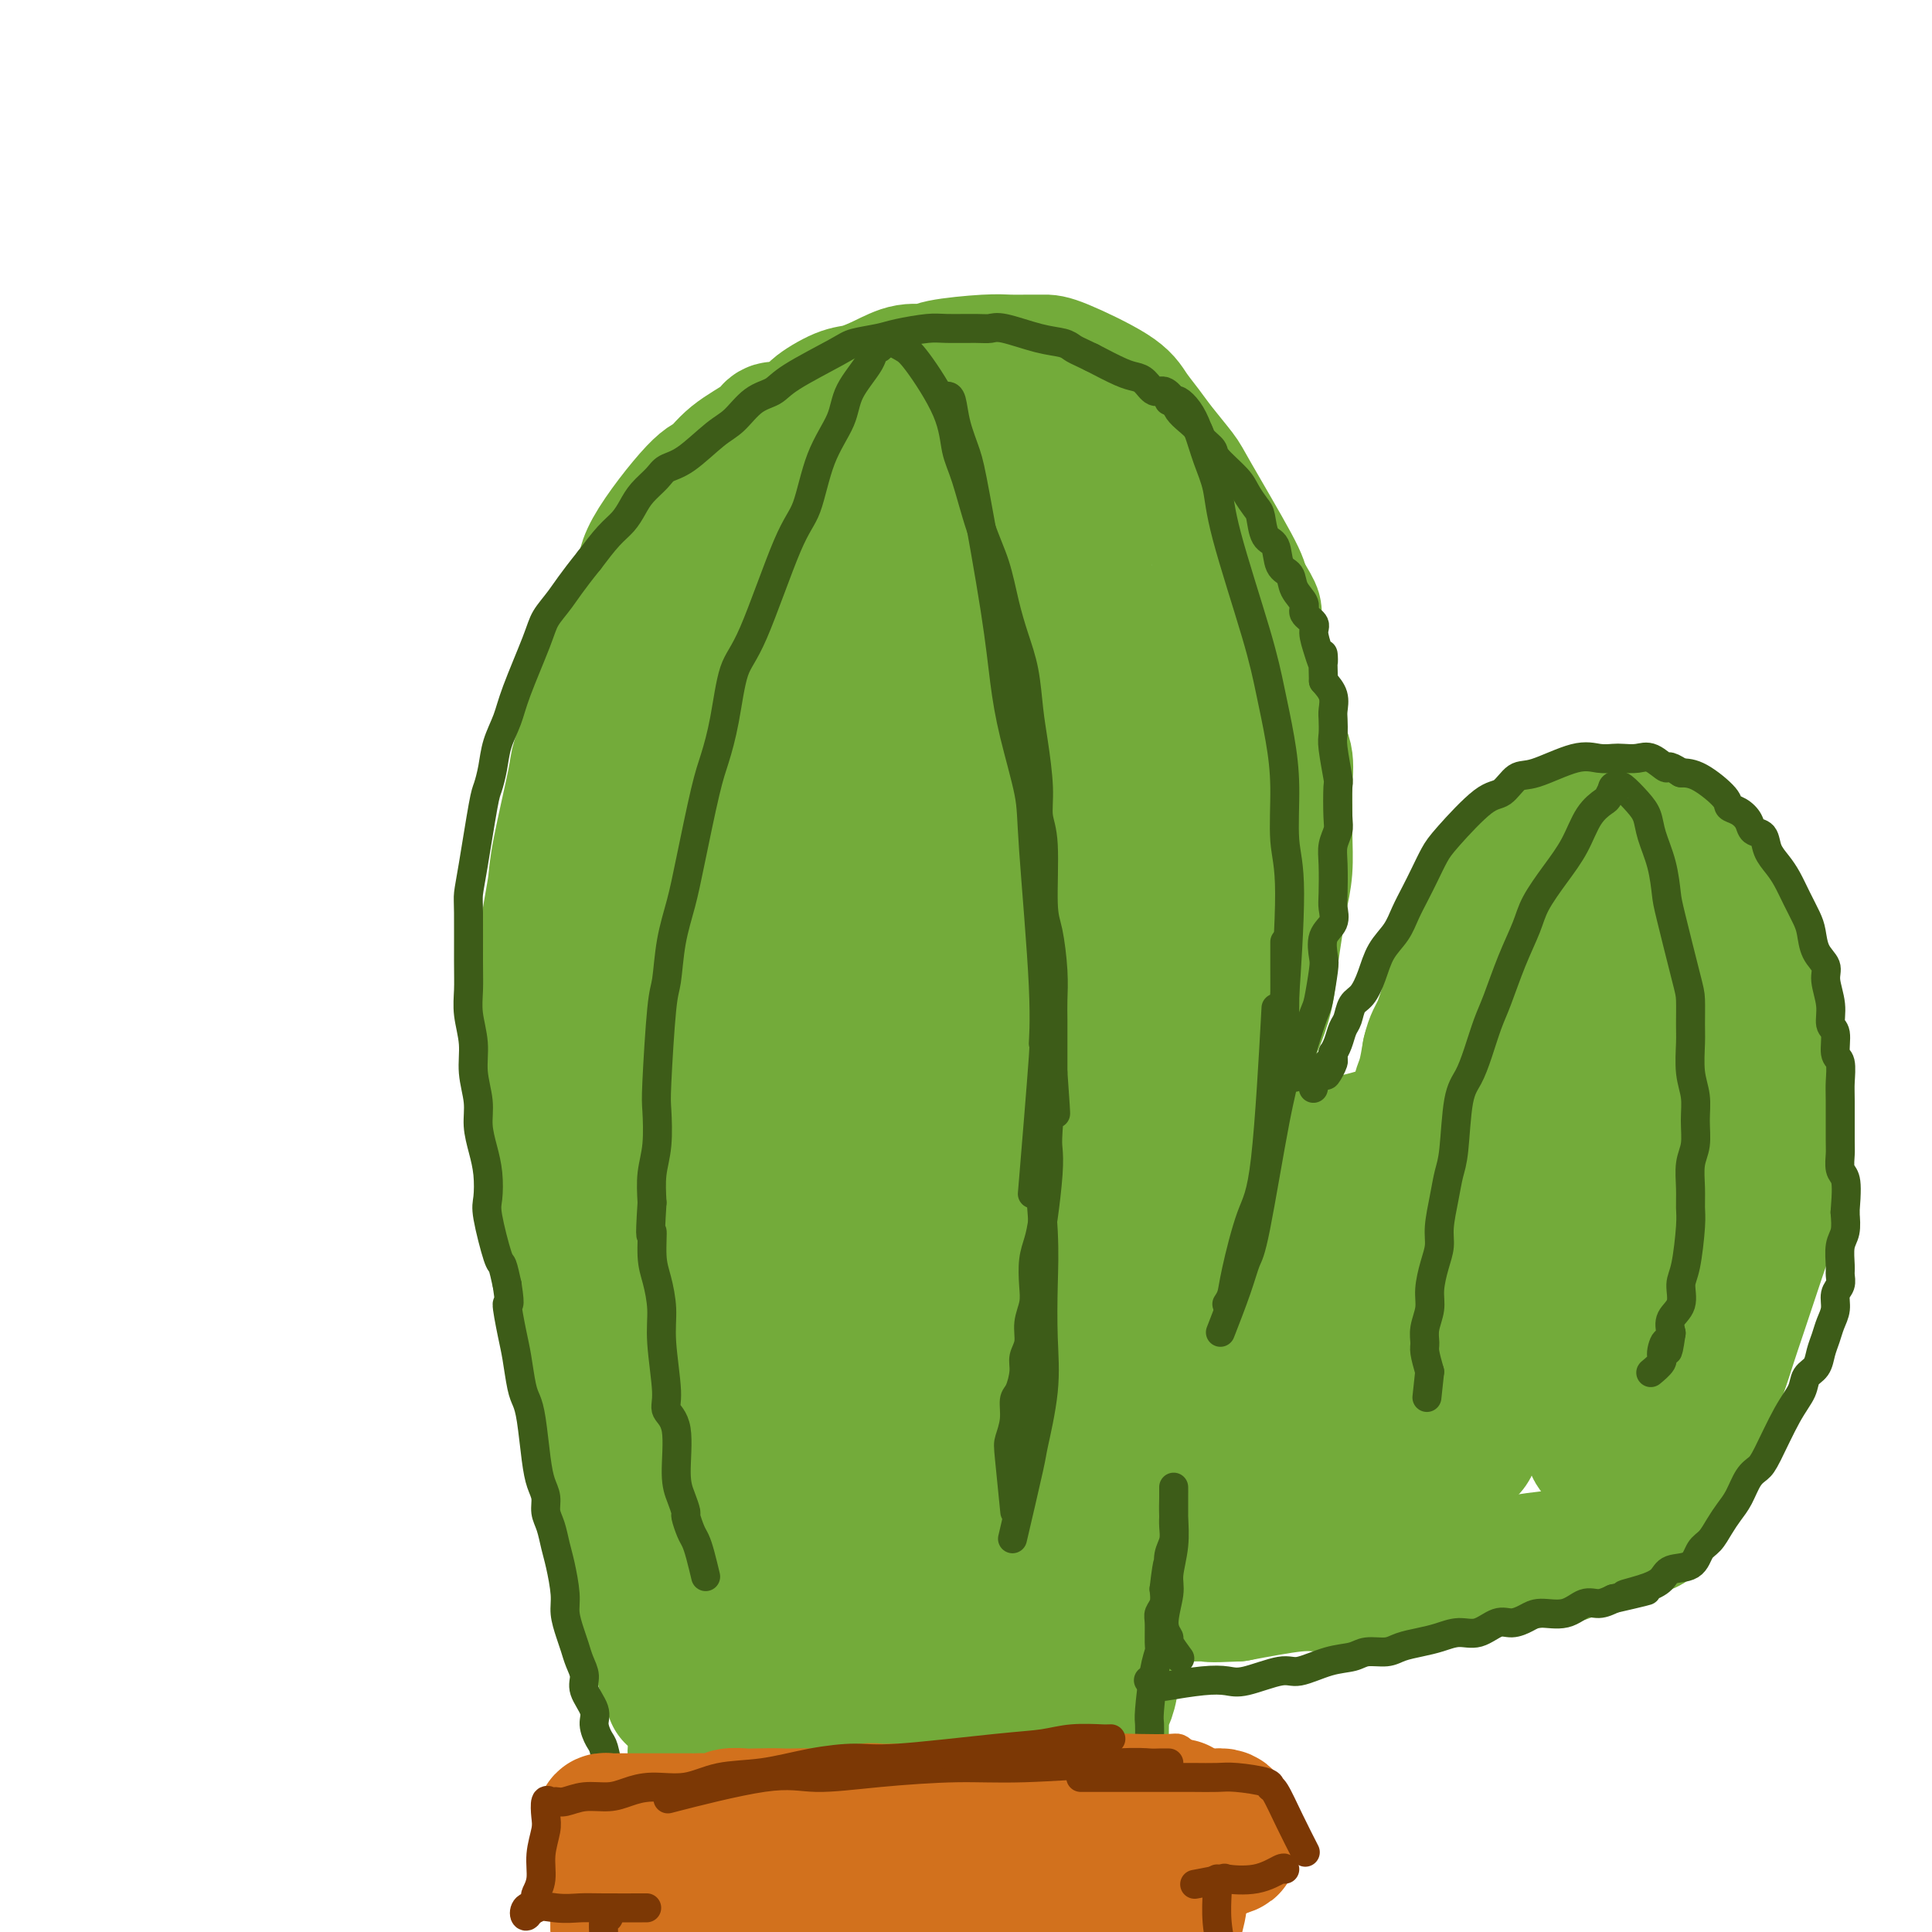
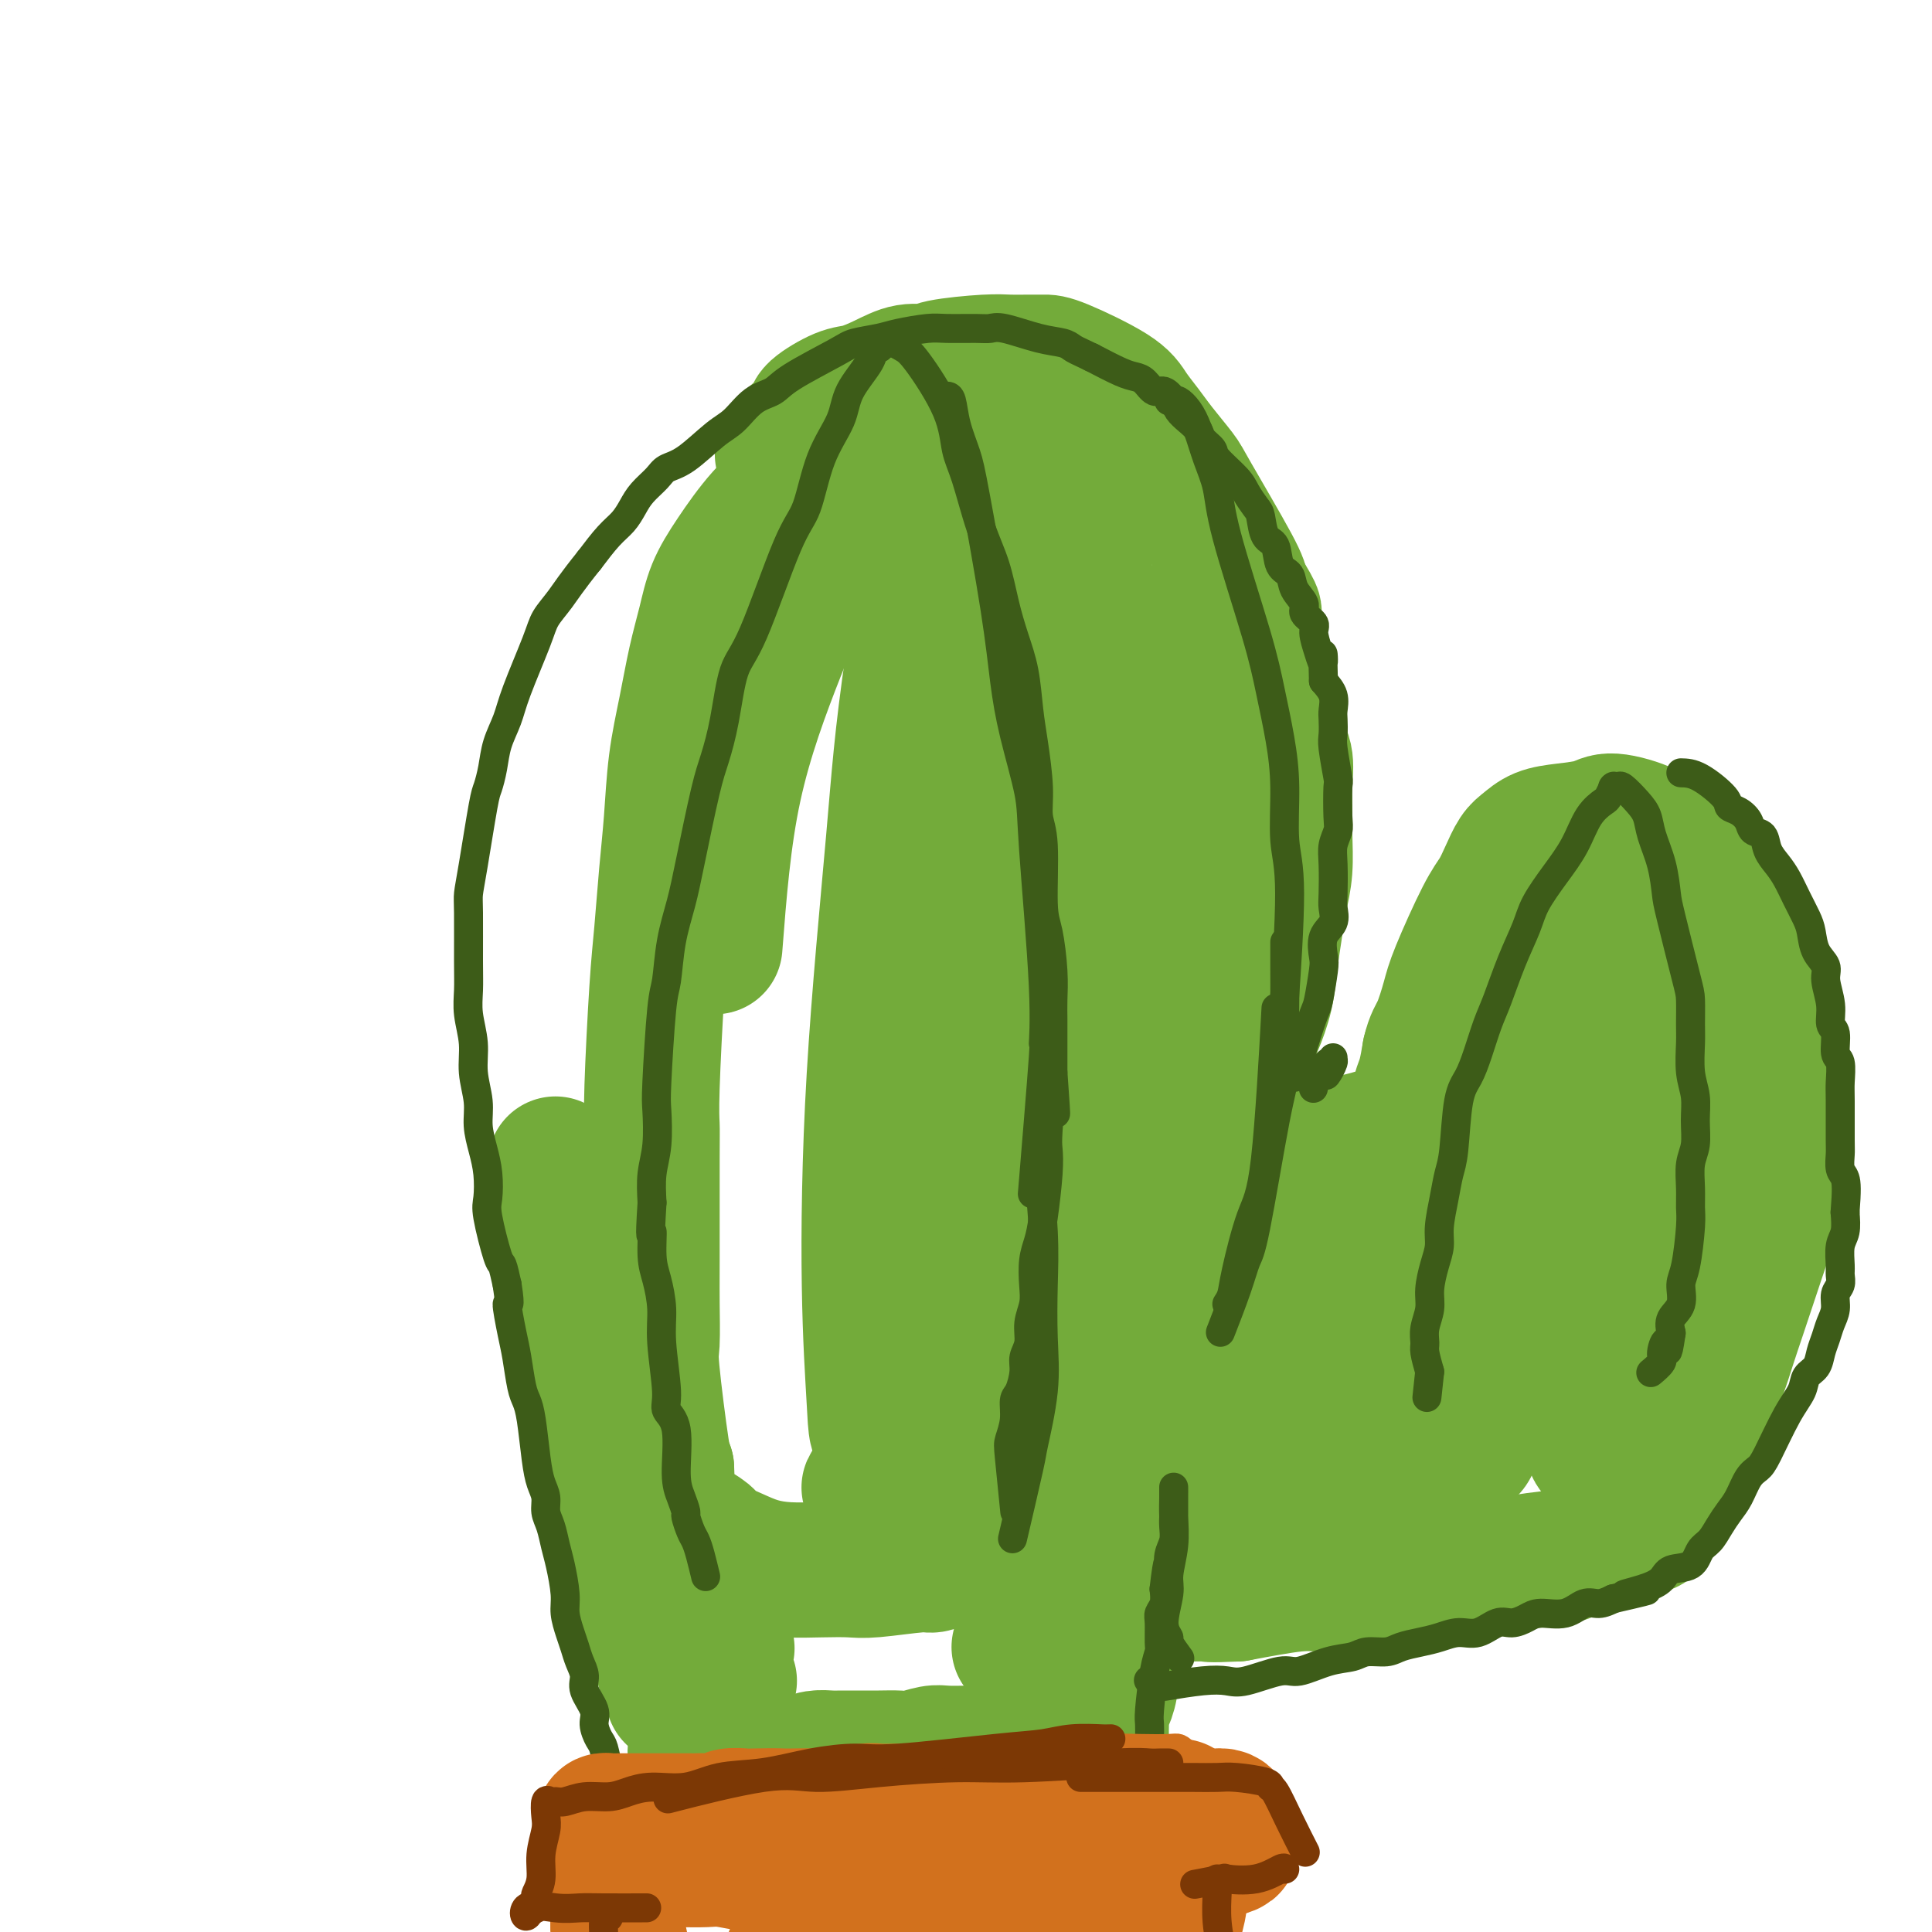
<svg xmlns="http://www.w3.org/2000/svg" viewBox="0 0 400 400" version="1.1">
  <g fill="none" stroke="rgb(115,171,58)" stroke-width="28" stroke-linecap="round" stroke-linejoin="round">
-     <path d="M166,89c-0.355,0.003 -0.710,0.005 -1,0c-0.290,-0.005 -0.513,-0.018 -1,0c-0.487,0.018 -1.236,0.069 -2,0c-0.764,-0.069 -1.542,-0.256 -2,0c-0.458,0.256 -0.596,0.956 -2,2c-1.404,1.044 -4.072,2.434 -6,4c-1.928,1.566 -3.114,3.310 -4,4c-0.886,0.690 -1.473,0.328 -4,3c-2.527,2.672 -6.995,8.379 -9,12c-2.005,3.621 -1.547,5.156 -2,7c-0.453,1.844 -1.817,3.997 -3,6c-1.183,2.003 -2.185,3.856 -3,6c-0.815,2.144 -1.444,4.579 -2,7c-0.556,2.421 -1.038,4.827 -2,8c-0.962,3.173 -2.404,7.111 -3,9c-0.596,1.889 -0.346,1.728 -1,5c-0.654,3.272 -2.214,9.976 -3,14c-0.786,4.024 -0.799,5.368 -1,7c-0.201,1.632 -0.589,3.551 -1,6c-0.411,2.449 -0.844,5.427 -1,8c-0.156,2.573 -0.036,4.739 0,7c0.036,2.261 -0.011,4.616 0,7c0.011,2.384 0.080,4.796 0,7c-0.080,2.204 -0.309,4.201 0,8c0.309,3.799 1.154,9.399 2,15" />
    <path d="M115,241c0.492,8.698 0.721,8.443 1,10c0.279,1.557 0.609,4.928 1,7c0.391,2.072 0.844,2.846 1,4c0.156,1.154 0.016,2.687 1,7c0.984,4.313 3.093,11.404 4,15c0.907,3.596 0.613,3.696 1,5c0.387,1.304 1.454,3.813 2,7c0.546,3.187 0.570,7.053 1,10c0.430,2.947 1.265,4.974 2,7c0.735,2.026 1.371,4.051 2,7c0.629,2.949 1.251,6.823 2,10c0.749,3.177 1.623,5.656 2,7c0.377,1.344 0.255,1.554 1,4c0.745,2.446 2.356,7.127 3,9c0.644,1.873 0.322,0.936 0,0" />
    <path d="M163,94c-0.546,0.093 -1.091,0.187 -1,0c0.091,-0.187 0.819,-0.653 1,-1c0.181,-0.347 -0.184,-0.573 0,-1c0.184,-0.427 0.918,-1.055 2,-2c1.082,-0.945 2.511,-2.206 3,-3c0.489,-0.794 0.037,-1.121 1,-2c0.963,-0.879 3.340,-2.312 5,-3c1.660,-0.688 2.602,-0.632 4,-1c1.398,-0.368 3.252,-1.160 5,-2c1.748,-0.840 3.391,-1.728 5,-2c1.609,-0.272 3.186,0.071 4,0c0.814,-0.071 0.865,-0.555 3,-1c2.135,-0.445 6.354,-0.852 9,-1c2.646,-0.148 3.720,-0.038 5,0c1.280,0.038 2.765,0.004 4,0c1.235,-0.004 2.221,0.021 3,0c0.779,-0.021 1.351,-0.090 4,1c2.649,1.090 7.375,3.339 10,5c2.625,1.661 3.148,2.734 4,4c0.852,1.266 2.032,2.723 3,4c0.968,1.277 1.723,2.372 3,4c1.277,1.628 3.074,3.787 4,5c0.926,1.213 0.980,1.480 3,5c2.020,3.520 6.006,10.291 8,14c1.994,3.709 1.997,4.354 2,5" />
    <path d="M257,122c3.977,6.543 2.418,4.402 2,5c-0.418,0.598 0.305,3.937 1,6c0.695,2.063 1.363,2.851 2,6c0.637,3.149 1.242,8.661 2,12c0.758,3.339 1.668,4.506 2,6c0.332,1.494 0.086,3.315 0,5c-0.086,1.685 -0.012,3.235 0,5c0.012,1.765 -0.039,3.744 0,6c0.039,2.256 0.166,4.790 0,7c-0.166,2.210 -0.625,4.097 -1,6c-0.375,1.903 -0.665,3.821 -1,6c-0.335,2.179 -0.716,4.619 -1,7c-0.284,2.381 -0.472,4.704 -1,7c-0.528,2.296 -1.397,4.566 -2,6c-0.603,1.434 -0.939,2.032 -2,6c-1.061,3.968 -2.845,11.307 -4,15c-1.155,3.693 -1.679,3.741 -2,5c-0.321,1.259 -0.438,3.728 -1,6c-0.562,2.272 -1.568,4.347 -2,6c-0.432,1.653 -0.290,2.886 -1,6c-0.710,3.114 -2.270,8.111 -3,11c-0.730,2.889 -0.629,3.671 -1,5c-0.371,1.329 -1.216,3.204 -2,5c-0.784,1.796 -1.509,3.512 -2,5c-0.491,1.488 -0.748,2.747 -1,4c-0.252,1.253 -0.501,2.501 -1,4c-0.499,1.499 -1.250,3.250 -2,5" />
    <path d="M236,295c-4.377,14.490 -2.320,6.215 -2,4c0.320,-2.215 -1.098,1.629 -2,5c-0.902,3.371 -1.288,6.269 -2,8c-0.712,1.731 -1.749,2.297 -2,3c-0.251,0.703 0.284,1.544 0,3c-0.284,1.456 -1.385,3.527 -2,5c-0.615,1.473 -0.742,2.348 -1,3c-0.258,0.652 -0.646,1.082 -1,2c-0.354,0.918 -0.673,2.326 -1,3c-0.327,0.674 -0.661,0.615 -1,1c-0.339,0.385 -0.683,1.212 -1,2c-0.317,0.788 -0.607,1.535 -1,2c-0.393,0.465 -0.889,0.646 -1,1c-0.111,0.354 0.163,0.880 0,1c-0.163,0.120 -0.765,-0.165 -1,0c-0.235,0.165 -0.104,0.780 0,1c0.104,0.220 0.182,0.044 0,0c-0.182,-0.044 -0.626,0.045 -1,0c-0.374,-0.045 -0.680,-0.222 -1,0c-0.320,0.222 -0.653,0.843 -1,1c-0.347,0.157 -0.709,-0.150 -1,0c-0.291,0.150 -0.512,0.757 -1,1c-0.488,0.243 -1.244,0.121 -2,0" />
-     <path d="M211,341c-2.020,1.770 -1.069,1.196 -1,1c0.069,-0.196 -0.744,-0.015 -2,0c-1.256,0.015 -2.955,-0.135 -4,0c-1.045,0.135 -1.435,0.557 -2,1c-0.565,0.443 -1.304,0.907 -2,1c-0.696,0.093 -1.349,-0.186 -2,0c-0.651,0.186 -1.301,0.837 -2,1c-0.699,0.163 -1.449,-0.163 -2,0c-0.551,0.163 -0.903,0.814 -2,1c-1.097,0.186 -2.938,-0.095 -4,0c-1.062,0.095 -1.344,0.565 -2,1c-0.656,0.435 -1.684,0.834 -3,1c-1.316,0.166 -2.919,0.097 -4,0c-1.081,-0.097 -1.641,-0.222 -2,0c-0.359,0.222 -0.519,0.792 -1,1c-0.481,0.208 -1.284,0.056 -2,0c-0.716,-0.056 -1.347,-0.015 -2,0c-0.653,0.015 -1.330,0.004 -2,0c-0.670,-0.004 -1.333,-0.001 -2,0c-0.667,0.001 -1.337,0.001 -2,0c-0.663,-0.001 -1.319,-0.004 -2,0c-0.681,0.004 -1.386,0.015 -2,0c-0.614,-0.015 -1.138,-0.057 -2,0c-0.862,0.057 -2.062,0.211 -3,0c-0.938,-0.211 -1.612,-0.789 -2,-1c-0.388,-0.211 -0.489,-0.057 -1,0c-0.511,0.057 -1.432,0.016 -2,0c-0.568,-0.016 -0.784,-0.008 -1,0" />
    <path d="M151,348c-4.111,-1.489 -1.889,-4.711 -1,-6c0.889,-1.289 0.444,-0.644 0,0" />
    <path d="M196,93c-0.228,0.130 -0.455,0.260 -1,0c-0.545,-0.260 -1.406,-0.910 -3,-1c-1.594,-0.090 -3.919,0.381 -6,1c-2.081,0.619 -3.918,1.388 -6,2c-2.082,0.612 -4.410,1.067 -7,2c-2.590,0.933 -5.442,2.344 -8,4c-2.558,1.656 -4.821,3.559 -7,6c-2.179,2.441 -4.274,5.422 -6,8c-1.726,2.578 -3.082,4.753 -4,7c-0.918,2.247 -1.398,4.565 -2,7c-0.602,2.435 -1.327,4.988 -2,8c-0.673,3.012 -1.294,6.484 -2,10c-0.706,3.516 -1.498,7.077 -2,11c-0.502,3.923 -0.713,8.208 -1,12c-0.287,3.792 -0.651,7.092 -1,11c-0.349,3.908 -0.682,8.423 -1,12c-0.318,3.577 -0.621,6.214 -1,12c-0.379,5.786 -0.834,14.721 -1,20c-0.166,5.279 -0.044,6.903 0,8c0.044,1.097 0.010,1.667 0,7c-0.010,5.333 0.004,15.429 0,21c-0.004,5.571 -0.026,6.617 0,9c0.026,2.383 0.100,6.103 0,8c-0.100,1.897 -0.373,1.972 0,6c0.373,4.028 1.392,12.008 2,16c0.608,3.992 0.804,3.996 1,4" />
    <path d="M138,304c0.494,12.765 0.228,5.178 0,3c-0.228,-2.178 -0.419,1.055 0,3c0.419,1.945 1.448,2.604 2,3c0.552,0.396 0.629,0.529 1,1c0.371,0.471 1.038,1.282 2,2c0.962,0.718 2.218,1.345 3,2c0.782,0.655 1.088,1.338 2,2c0.912,0.662 2.428,1.301 4,2c1.572,0.699 3.198,1.456 5,2c1.802,0.544 3.779,0.874 6,1c2.221,0.126 4.688,0.049 7,0c2.312,-0.049 4.471,-0.068 6,0c1.529,0.068 2.429,0.225 5,0c2.571,-0.225 6.812,-0.833 9,-1c2.188,-0.167 2.324,0.106 3,0c0.676,-0.106 1.892,-0.590 3,-1c1.108,-0.410 2.108,-0.745 3,-1c0.892,-0.255 1.676,-0.429 3,-1c1.324,-0.571 3.187,-1.537 4,-2c0.813,-0.463 0.575,-0.422 1,-1c0.425,-0.578 1.512,-1.774 2,-3c0.488,-1.226 0.377,-2.480 1,-5c0.623,-2.520 1.982,-6.304 3,-9c1.018,-2.696 1.697,-4.303 3,-9c1.303,-4.697 3.229,-12.485 5,-18c1.771,-5.515 3.385,-8.758 5,-12" />
    <path d="M226,262c3.443,-10.643 3.552,-10.752 4,-13c0.448,-2.248 1.237,-6.635 2,-10c0.763,-3.365 1.499,-5.709 2,-8c0.501,-2.291 0.765,-4.531 1,-7c0.235,-2.469 0.441,-5.169 1,-8c0.559,-2.831 1.471,-5.794 2,-9c0.529,-3.206 0.674,-6.655 1,-10c0.326,-3.345 0.831,-6.584 1,-10c0.169,-3.416 0.001,-7.008 0,-10c-0.001,-2.992 0.167,-5.384 0,-8c-0.167,-2.616 -0.667,-5.457 -1,-8c-0.333,-2.543 -0.498,-4.790 -1,-7c-0.502,-2.210 -1.341,-4.384 -2,-7c-0.659,-2.616 -1.137,-5.672 -2,-8c-0.863,-2.328 -2.109,-3.926 -4,-7c-1.891,-3.074 -4.426,-7.625 -6,-10c-1.574,-2.375 -2.187,-2.575 -3,-4c-0.813,-1.425 -1.826,-4.075 -3,-6c-1.174,-1.925 -2.508,-3.126 -4,-5c-1.492,-1.874 -3.142,-4.420 -5,-6c-1.858,-1.580 -3.922,-2.193 -5,-3c-1.078,-0.807 -1.169,-1.809 -4,-2c-2.831,-0.191 -8.403,0.430 -12,1c-3.597,0.570 -5.218,1.089 -8,4c-2.782,2.911 -6.725,8.213 -10,14c-3.275,5.787 -5.882,12.058 -9,20c-3.118,7.942 -6.748,17.555 -9,28c-2.252,10.445 -3.126,21.723 -4,33" />
-     <path d="M148,196c-0.679,10.812 -0.375,21.341 0,30c0.375,8.659 0.821,15.448 2,24c1.179,8.552 3.091,18.868 4,26c0.909,7.132 0.813,11.082 2,17c1.187,5.918 3.655,13.806 5,17c1.345,3.194 1.568,1.693 2,0c0.432,-1.693 1.073,-3.580 2,-8c0.927,-4.420 2.140,-11.373 3,-22c0.860,-10.627 1.368,-24.929 2,-38c0.632,-13.071 1.388,-24.913 2,-38c0.612,-13.087 1.081,-27.419 2,-39c0.919,-11.581 2.287,-20.411 3,-26c0.713,-5.589 0.770,-7.937 1,-10c0.230,-2.063 0.634,-3.840 0,0c-0.634,3.840 -2.304,13.297 -4,25c-1.696,11.703 -3.417,25.652 -5,43c-1.583,17.348 -3.029,38.095 -3,58c0.029,19.905 1.534,38.968 2,50c0.466,11.032 -0.105,14.032 0,16c0.105,1.968 0.887,2.905 2,2c1.113,-0.905 2.559,-3.651 4,-9c1.441,-5.349 2.878,-13.300 4,-22c1.122,-8.700 1.927,-18.148 3,-30c1.073,-11.852 2.412,-26.107 4,-41c1.588,-14.893 3.426,-30.425 5,-44c1.574,-13.575 2.885,-25.193 4,-34c1.115,-8.807 2.033,-14.802 2,-18c-0.033,-3.198 -1.016,-3.599 -2,-4" />
    <path d="M194,121c1.526,-24.441 -2.660,-0.044 -5,16c-2.340,16.044 -2.836,23.737 -4,37c-1.164,13.263 -2.998,32.098 -4,49c-1.002,16.902 -1.174,31.872 -1,43c0.174,11.128 0.692,18.413 1,24c0.308,5.587 0.404,9.474 2,3c1.596,-6.474 4.690,-23.310 6,-37c1.310,-13.690 0.834,-24.233 1,-38c0.166,-13.767 0.974,-30.756 2,-45c1.026,-14.244 2.270,-25.743 4,-37c1.730,-11.257 3.947,-22.272 5,-22c1.053,0.272 0.941,11.831 1,21c0.059,9.169 0.290,15.948 0,38c-0.290,22.052 -1.101,59.379 -2,79c-0.899,19.621 -1.888,21.538 -3,25c-1.112,3.462 -2.348,8.469 -3,11c-0.652,2.531 -0.720,2.587 -1,1c-0.280,-1.587 -0.773,-4.818 -1,-12c-0.227,-7.182 -0.188,-18.315 0,-31c0.188,-12.685 0.524,-26.923 2,-41c1.476,-14.077 4.092,-27.993 6,-39c1.908,-11.007 3.108,-19.104 4,-23c0.892,-3.896 1.476,-3.591 2,1c0.524,4.591 0.987,13.467 0,31c-0.987,17.533 -3.425,43.724 -5,59c-1.575,15.276 -2.288,19.638 -3,24" />
    <path d="M198,258c-1.725,14.211 -2.036,8.238 -2,6c0.036,-2.238 0.420,-0.742 1,-1c0.580,-0.258 1.355,-2.271 3,-15c1.645,-12.729 4.160,-36.175 5,-49c0.840,-12.825 0.005,-15.029 -1,-16c-1.005,-0.971 -2.179,-0.710 -4,4c-1.821,4.710 -4.290,13.868 -6,23c-1.710,9.132 -2.661,18.237 -4,26c-1.339,7.763 -3.066,14.182 -4,19c-0.934,4.818 -1.073,8.033 0,8c1.073,-0.033 3.360,-3.314 6,-9c2.640,-5.686 5.632,-13.778 8,-21c2.368,-7.222 4.111,-13.572 6,-20c1.889,-6.428 3.924,-12.932 5,-18c1.076,-5.068 1.193,-8.701 1,-11c-0.193,-2.299 -0.696,-3.266 -2,-3c-1.304,0.266 -3.410,1.764 -6,6c-2.590,4.236 -5.666,11.211 -8,18c-2.334,6.789 -3.927,13.391 -6,19c-2.073,5.609 -4.625,10.225 -6,14c-1.375,3.775 -1.574,6.708 -2,8c-0.426,1.292 -1.079,0.943 -1,0c0.079,-0.943 0.892,-2.480 3,-6c2.108,-3.520 5.512,-9.023 8,-14c2.488,-4.977 4.059,-9.427 6,-14c1.941,-4.573 4.253,-9.270 6,-13c1.747,-3.730 2.928,-6.494 4,-9c1.072,-2.506 2.036,-4.753 3,-7" />
    <path d="M211,183c4.714,-10.131 2.000,-3.958 1,-3c-1.000,0.958 -0.286,-3.298 0,-5c0.286,-1.702 0.143,-0.851 0,0" />
    <path d="M180,107c-0.049,0.064 -0.098,0.128 0,-1c0.098,-1.128 0.344,-3.447 2,-5c1.656,-1.553 4.722,-2.340 7,-3c2.278,-0.660 3.766,-1.193 9,-1c5.234,0.193 14.212,1.113 19,3c4.788,1.887 5.385,4.741 7,8c1.615,3.259 4.246,6.923 6,11c1.754,4.077 2.630,8.565 4,14c1.370,5.435 3.233,11.815 4,18c0.767,6.185 0.438,12.174 0,18c-0.438,5.826 -0.985,11.490 -2,17c-1.015,5.510 -2.496,10.868 -4,15c-1.504,4.132 -3.029,7.038 -4,9c-0.971,1.962 -1.386,2.979 -2,3c-0.614,0.021 -1.426,-0.953 -2,-4c-0.574,-3.047 -0.911,-8.166 -1,-14c-0.089,-5.834 0.071,-12.382 0,-18c-0.071,-5.618 -0.374,-10.307 0,-19c0.374,-8.693 1.425,-21.392 2,-29c0.575,-7.608 0.673,-10.125 0,-2c-0.673,8.125 -2.116,26.891 -3,40c-0.884,13.109 -1.209,20.560 -2,30c-0.791,9.440 -2.047,20.871 -4,31c-1.953,10.129 -4.603,18.958 -7,26c-2.397,7.042 -4.542,12.298 -6,14c-1.458,1.702 -2.229,-0.149 -3,-2" />
    <path d="M200,266c-0.216,-3.236 0.744,-10.325 2,-18c1.256,-7.675 2.809,-15.935 4,-24c1.191,-8.065 2.021,-15.935 4,-27c1.979,-11.065 5.109,-25.325 6,-30c0.891,-4.675 -0.456,0.234 -2,8c-1.544,7.766 -3.285,18.390 -5,28c-1.715,9.610 -3.405,18.207 -5,27c-1.595,8.793 -3.094,17.782 -5,26c-1.906,8.218 -4.219,15.666 -6,20c-1.781,4.334 -3.031,5.555 -4,7c-0.969,1.445 -1.659,3.115 -1,1c0.659,-2.115 2.665,-8.013 5,-14c2.335,-5.987 4.999,-12.062 7,-19c2.001,-6.938 3.338,-14.739 5,-21c1.662,-6.261 3.649,-10.982 5,-14c1.351,-3.018 2.065,-4.334 2,-4c-0.065,0.334 -0.909,2.317 -2,7c-1.091,4.683 -2.428,12.065 -4,19c-1.572,6.935 -3.378,13.423 -5,20c-1.622,6.577 -3.060,13.242 -5,18c-1.940,4.758 -4.383,7.610 -6,10c-1.617,2.390 -2.408,4.318 -3,5c-0.592,0.682 -0.985,0.116 -1,0c-0.015,-0.116 0.346,0.216 2,-5c1.654,-5.216 4.599,-15.981 6,-21c1.401,-5.019 1.257,-4.291 1,-3c-0.257,1.291 -0.629,3.146 -1,5" />
    <path d="M194,267c-0.739,3.320 -2.086,9.119 -4,15c-1.914,5.881 -4.397,11.844 -6,16c-1.603,4.156 -2.328,6.503 -3,8c-0.672,1.497 -1.291,2.142 -1,2c0.291,-0.142 1.494,-1.070 3,-3c1.506,-1.930 3.316,-4.860 5,-7c1.684,-2.140 3.243,-3.488 4,-4c0.757,-0.512 0.713,-0.189 1,0c0.287,0.189 0.907,0.242 1,1c0.093,0.758 -0.340,2.221 0,3c0.340,0.779 1.453,0.875 1,2c-0.453,1.125 -2.472,3.281 1,0c3.472,-3.281 12.435,-11.999 16,-16c3.565,-4.001 1.733,-3.286 1,-3c-0.733,0.286 -0.366,0.143 0,0" />
    <path d="M227,234c-0.005,-0.238 -0.009,-0.477 0,0c0.009,0.477 0.032,1.668 0,2c-0.032,0.332 -0.120,-0.195 0,0c0.120,0.195 0.449,1.114 1,2c0.551,0.886 1.325,1.741 2,2c0.675,0.259 1.250,-0.077 2,0c0.750,0.077 1.675,0.568 4,1c2.325,0.432 6.050,0.806 8,1c1.950,0.194 2.123,0.207 4,0c1.877,-0.207 5.457,-0.633 8,-1c2.543,-0.367 4.050,-0.675 6,-1c1.950,-0.325 4.343,-0.667 6,-1c1.657,-0.333 2.579,-0.657 4,-1c1.421,-0.343 3.340,-0.704 5,-1c1.660,-0.296 3.061,-0.528 5,-1c1.939,-0.472 4.414,-1.184 6,-2c1.586,-0.816 2.281,-1.738 3,-2c0.719,-0.262 1.461,0.134 2,0c0.539,-0.134 0.876,-0.798 1,-1c0.124,-0.202 0.036,0.058 0,0c-0.036,-0.058 -0.021,-0.433 0,-1c0.021,-0.567 0.047,-1.327 0,-2c-0.047,-0.673 -0.166,-1.258 0,-2c0.166,-0.742 0.619,-1.641 1,-3c0.381,-1.359 0.691,-3.180 1,-5" />
    <path d="M296,218c0.655,-2.834 1.292,-3.419 2,-5c0.708,-1.581 1.488,-4.158 2,-6c0.512,-1.842 0.756,-2.948 2,-6c1.244,-3.052 3.488,-8.049 5,-11c1.512,-2.951 2.294,-3.855 3,-5c0.706,-1.145 1.337,-2.530 2,-4c0.663,-1.470 1.357,-3.023 2,-4c0.643,-0.977 1.235,-1.377 2,-2c0.765,-0.623 1.703,-1.468 3,-2c1.297,-0.532 2.954,-0.750 5,-1c2.046,-0.250 4.483,-0.531 6,-1c1.517,-0.469 2.115,-1.127 4,-1c1.885,0.127 5.056,1.037 7,2c1.944,0.963 2.660,1.977 4,3c1.340,1.023 3.302,2.054 5,3c1.698,0.946 3.130,1.805 4,3c0.870,1.195 1.178,2.725 2,4c0.822,1.275 2.156,2.293 3,3c0.844,0.707 1.197,1.102 2,3c0.803,1.898 2.058,5.300 3,8c0.942,2.700 1.573,4.697 2,6c0.427,1.303 0.651,1.913 1,5c0.349,3.087 0.823,8.650 1,12c0.177,3.350 0.058,4.485 0,6c-0.058,1.515 -0.054,3.408 0,5c0.054,1.592 0.158,2.883 0,5c-0.158,2.117 -0.579,5.058 -1,8" />
    <path d="M367,246c-0.285,5.238 -0.499,6.331 -1,8c-0.501,1.669 -1.289,3.912 -2,6c-0.711,2.088 -1.345,4.020 -2,6c-0.655,1.980 -1.330,4.009 -2,6c-0.670,1.991 -1.334,3.942 -2,6c-0.666,2.058 -1.334,4.221 -2,6c-0.666,1.779 -1.330,3.175 -2,5c-0.670,1.825 -1.344,4.078 -2,6c-0.656,1.922 -1.293,3.512 -2,5c-0.707,1.488 -1.484,2.874 -2,4c-0.516,1.126 -0.770,1.994 -1,3c-0.230,1.006 -0.436,2.152 -1,3c-0.564,0.848 -1.487,1.397 -2,2c-0.513,0.603 -0.616,1.260 -1,2c-0.384,0.740 -1.048,1.564 -2,2c-0.952,0.436 -2.192,0.484 -3,1c-0.808,0.516 -1.184,1.501 -3,2c-1.816,0.499 -5.074,0.514 -7,1c-1.926,0.486 -2.521,1.443 -4,2c-1.479,0.557 -3.840,0.713 -6,1c-2.160,0.287 -4.117,0.704 -6,1c-1.883,0.296 -3.693,0.472 -6,1c-2.307,0.528 -5.111,1.408 -7,2c-1.889,0.592 -2.862,0.896 -6,1c-3.138,0.104 -8.439,0.007 -12,0c-3.561,-0.007 -5.382,0.075 -7,0c-1.618,-0.075 -3.034,-0.307 -6,0c-2.966,0.307 -7.483,1.154 -12,2" />
    <path d="M256,330c-6.750,0.305 -5.123,0.068 -6,0c-0.877,-0.068 -4.256,0.034 -7,0c-2.744,-0.034 -4.854,-0.204 -7,0c-2.146,0.204 -4.329,0.784 -6,1c-1.671,0.216 -2.832,0.070 -4,0c-1.168,-0.070 -2.344,-0.065 -3,0c-0.656,0.065 -0.791,0.190 -1,0c-0.209,-0.190 -0.492,-0.696 0,-1c0.492,-0.304 1.759,-0.408 3,-1c1.241,-0.592 2.458,-1.672 4,-3c1.542,-1.328 3.410,-2.904 5,-5c1.590,-2.096 2.902,-4.712 4,-7c1.098,-2.288 1.982,-4.249 3,-8c1.018,-3.751 2.171,-9.293 3,-14c0.829,-4.707 1.332,-8.581 2,-13c0.668,-4.419 1.499,-9.383 2,-13c0.501,-3.617 0.672,-5.886 1,-8c0.328,-2.114 0.812,-4.074 1,-5c0.188,-0.926 0.078,-0.818 0,3c-0.078,3.818 -0.125,11.346 0,18c0.125,6.654 0.421,12.435 0,18c-0.421,5.565 -1.561,10.914 -2,15c-0.439,4.086 -0.178,6.910 0,9c0.178,2.090 0.275,3.447 0,5c-0.275,1.553 -0.920,3.303 0,2c0.920,-1.303 3.406,-5.658 5,-10c1.594,-4.342 2.297,-8.671 3,-13" />
    <path d="M256,300c2.082,-10.164 3.285,-25.075 4,-34c0.715,-8.925 0.940,-11.863 1,-14c0.060,-2.137 -0.047,-3.474 0,-4c0.047,-0.526 0.246,-0.240 0,1c-0.246,1.240 -0.939,3.434 -1,13c-0.061,9.566 0.509,26.503 1,36c0.491,9.497 0.902,11.555 1,14c0.098,2.445 -0.118,5.276 0,7c0.118,1.724 0.568,2.341 1,2c0.432,-0.341 0.844,-1.641 1,-4c0.156,-2.359 0.055,-5.776 0,-10c-0.055,-4.224 -0.063,-9.253 0,-15c0.063,-5.747 0.198,-12.211 1,-18c0.802,-5.789 2.272,-10.902 3,-15c0.728,-4.098 0.713,-7.181 1,-9c0.287,-1.819 0.875,-2.374 1,-2c0.125,0.374 -0.213,1.676 0,6c0.213,4.324 0.975,11.668 2,18c1.025,6.332 2.311,11.651 3,17c0.689,5.349 0.779,10.729 1,15c0.221,4.271 0.573,7.432 1,9c0.427,1.568 0.930,1.543 1,1c0.070,-0.543 -0.294,-1.605 0,-2c0.294,-0.395 1.244,-0.122 2,-9c0.756,-8.878 1.316,-26.905 2,-38c0.684,-11.095 1.492,-15.256 2,-19c0.508,-3.744 0.717,-7.070 1,-8c0.283,-0.930 0.642,0.535 1,2" />
    <path d="M286,240c1.283,-8.791 -0.009,5.733 0,16c0.009,10.267 1.318,16.277 2,23c0.682,6.723 0.739,14.159 1,19c0.261,4.841 0.728,7.085 1,9c0.272,1.915 0.348,3.500 1,2c0.652,-1.500 1.879,-6.084 3,-11c1.121,-4.916 2.136,-10.164 3,-17c0.864,-6.836 1.577,-15.260 3,-23c1.423,-7.740 3.557,-14.795 5,-20c1.443,-5.205 2.194,-8.559 3,-12c0.806,-3.441 1.667,-6.968 2,-2c0.333,4.968 0.137,18.432 0,28c-0.137,9.568 -0.215,15.241 -1,21c-0.785,5.759 -2.275,11.605 -3,16c-0.725,4.395 -0.684,7.338 -1,9c-0.316,1.662 -0.989,2.042 -1,2c-0.011,-0.042 0.641,-0.507 1,-2c0.359,-1.493 0.424,-4.014 1,-8c0.576,-3.986 1.663,-9.438 2,-16c0.337,-6.562 -0.076,-14.232 0,-22c0.076,-7.768 0.642,-15.632 1,-22c0.358,-6.368 0.508,-11.241 1,-15c0.492,-3.759 1.325,-6.406 2,-9c0.675,-2.594 1.192,-5.137 4,0c2.808,5.137 7.907,17.954 10,27c2.093,9.046 1.179,14.320 1,20c-0.179,5.680 0.377,11.766 0,17c-0.377,5.234 -1.689,9.617 -3,14" />
    <path d="M324,284c-0.184,8.166 0.357,3.081 0,1c-0.357,-2.081 -1.611,-1.159 -2,-3c-0.389,-1.841 0.087,-6.446 0,-12c-0.087,-5.554 -0.739,-12.056 -1,-19c-0.261,-6.944 -0.132,-14.329 0,-21c0.132,-6.671 0.268,-12.627 1,-18c0.732,-5.373 2.059,-10.163 3,-13c0.941,-2.837 1.497,-3.720 2,-4c0.503,-0.280 0.952,0.044 2,2c1.048,1.956 2.694,5.545 4,11c1.306,5.455 2.271,12.776 3,20c0.729,7.224 1.222,14.352 1,23c-0.222,8.648 -1.159,18.817 -2,25c-0.841,6.183 -1.587,8.379 -2,12c-0.413,3.621 -0.495,8.665 -1,11c-0.505,2.335 -1.435,1.959 -2,1c-0.565,-0.959 -0.766,-2.502 -1,-5c-0.234,-2.498 -0.501,-5.950 -1,-11c-0.499,-5.050 -1.230,-11.699 -2,-19c-0.770,-7.301 -1.580,-15.254 -2,-23c-0.420,-7.746 -0.451,-15.286 0,-22c0.451,-6.714 1.384,-12.603 2,-17c0.616,-4.397 0.917,-7.303 3,-10c2.083,-2.697 5.950,-5.187 8,-4c2.050,1.187 2.283,6.050 3,12c0.717,5.950 1.919,12.986 2,20c0.081,7.014 -0.960,14.007 -2,21" />
    <path d="M340,242c-1.035,6.404 -2.623,11.915 -4,18c-1.377,6.085 -2.545,12.746 -4,17c-1.455,4.254 -3.198,6.103 -4,8c-0.802,1.897 -0.665,3.842 -1,5c-0.335,1.158 -1.144,1.530 -1,1c0.144,-0.530 1.239,-1.960 2,-5c0.761,-3.040 1.188,-7.688 2,-13c0.812,-5.312 2.011,-11.287 3,-17c0.989,-5.713 1.769,-11.162 3,-18c1.231,-6.838 2.912,-15.064 4,-20c1.088,-4.936 1.584,-6.583 2,-8c0.416,-1.417 0.753,-2.604 1,-3c0.247,-0.396 0.405,-0.000 1,1c0.595,1.000 1.626,2.606 2,6c0.374,3.394 0.090,8.577 0,14c-0.090,5.423 0.015,11.086 0,16c-0.015,4.914 -0.149,9.079 -2,15c-1.851,5.921 -5.421,13.597 -7,17c-1.579,3.403 -1.169,2.533 -1,2c0.169,-0.533 0.097,-0.731 -2,0c-2.097,0.731 -6.218,2.389 -8,3c-1.782,0.611 -1.223,0.175 -1,0c0.223,-0.175 0.112,-0.087 0,0" />
    <path d="M250,257c0.113,0.400 0.226,0.800 0,1c-0.226,0.200 -0.792,0.201 -1,1c-0.208,0.799 -0.057,2.397 0,3c0.057,0.603 0.021,0.210 -1,3c-1.021,2.790 -3.028,8.763 -4,12c-0.972,3.237 -0.908,3.739 -1,5c-0.092,1.261 -0.340,3.281 -1,5c-0.660,1.719 -1.734,3.137 -2,5c-0.266,1.863 0.274,4.170 0,6c-0.274,1.830 -1.364,3.181 -2,5c-0.636,1.819 -0.819,4.106 -1,6c-0.181,1.894 -0.359,3.395 -1,5c-0.641,1.605 -1.744,3.313 -2,5c-0.256,1.687 0.334,3.353 0,5c-0.334,1.647 -1.591,3.276 -2,5c-0.409,1.724 0.031,3.543 0,5c-0.031,1.457 -0.534,2.550 -1,4c-0.466,1.450 -0.895,3.256 -1,5c-0.105,1.744 0.116,3.426 0,5c-0.116,1.574 -0.567,3.040 -1,4c-0.433,0.960 -0.848,1.413 -1,2c-0.152,0.587 -0.041,1.309 0,2c0.041,0.691 0.011,1.350 0,2c-0.011,0.650 -0.003,1.290 0,2c0.003,0.710 0.001,1.488 0,2c-0.001,0.512 -0.000,0.756 0,1" />
    <path d="M228,363c-0.962,7.098 -0.367,2.844 0,1c0.367,-1.844 0.507,-1.279 0,-1c-0.507,0.279 -1.662,0.271 -2,0c-0.338,-0.271 0.140,-0.806 0,-1c-0.140,-0.194 -0.898,-0.048 -2,0c-1.102,0.048 -2.548,-0.001 -4,0c-1.452,0.001 -2.911,0.053 -4,0c-1.089,-0.053 -1.809,-0.210 -3,0c-1.191,0.210 -2.854,0.789 -4,1c-1.146,0.211 -1.775,0.056 -3,0c-1.225,-0.056 -3.045,-0.011 -4,0c-0.955,0.011 -1.045,-0.011 -2,0c-0.955,0.011 -2.774,0.056 -4,0c-1.226,-0.056 -1.858,-0.211 -3,0c-1.142,0.211 -2.796,0.789 -4,1c-1.204,0.211 -1.960,0.057 -3,0c-1.040,-0.057 -2.365,-0.016 -4,0c-1.635,0.016 -3.581,0.007 -5,0c-1.419,-0.007 -2.312,-0.012 -3,0c-0.688,0.012 -1.169,0.042 -2,0c-0.831,-0.042 -2.010,-0.155 -3,0c-0.990,0.155 -1.791,0.578 -3,1c-1.209,0.422 -2.825,0.844 -4,1c-1.175,0.156 -1.907,0.044 -3,0c-1.093,-0.044 -2.546,-0.022 -4,0" />
    <path d="M155,366c-11.640,0.537 -4.240,0.378 -3,0c1.240,-0.378 -3.682,-0.977 -6,-1c-2.318,-0.023 -2.034,0.530 -2,0c0.034,-0.530 -0.183,-2.143 0,-3c0.183,-0.857 0.767,-0.959 1,-1c0.233,-0.041 0.117,-0.020 0,0" />
  </g>
  <g fill="none" stroke="rgb(115,171,58)" stroke-width="6" stroke-linecap="round" stroke-linejoin="round">
    <path d="M266,224c0.024,0.103 0.048,0.206 0,0c-0.048,-0.206 -0.167,-0.719 0,-1c0.167,-0.281 0.622,-0.328 1,-1c0.378,-0.672 0.679,-1.969 1,-3c0.321,-1.031 0.660,-1.798 1,-3c0.340,-1.202 0.679,-2.840 1,-4c0.321,-1.160 0.622,-1.842 1,-3c0.378,-1.158 0.833,-2.792 1,-4c0.167,-1.208 0.045,-1.989 0,-5c-0.045,-3.011 -0.012,-8.253 0,-11c0.012,-2.747 0.003,-3.000 0,-4c-0.003,-1.000 -0.001,-2.749 0,-4c0.001,-1.251 0.000,-2.004 0,-4c-0.000,-1.996 -0.001,-5.233 0,-7c0.001,-1.767 0.002,-2.063 0,-3c-0.002,-0.937 -0.008,-2.515 0,-4c0.008,-1.485 0.031,-2.876 0,-4c-0.031,-1.124 -0.117,-1.979 0,-4c0.117,-2.021 0.436,-5.207 0,-7c-0.436,-1.793 -1.627,-2.194 -2,-3c-0.373,-0.806 0.072,-2.016 0,-3c-0.072,-0.984 -0.660,-1.742 -1,-3c-0.340,-1.258 -0.431,-3.018 -1,-4c-0.569,-0.982 -1.615,-1.188 -2,-1c-0.385,0.188 -0.110,0.768 0,1c0.110,0.232 0.055,0.116 0,0" />
  </g>
  <g fill="none" stroke="rgb(61,92,24)" stroke-width="6" stroke-linecap="round" stroke-linejoin="round">
    <path d="M268,223c0.002,-0.015 0.004,-0.031 0,0c-0.004,0.031 -0.013,0.108 0,0c0.013,-0.108 0.049,-0.400 0,-1c-0.049,-0.600 -0.182,-1.508 0,-2c0.182,-0.492 0.679,-0.569 1,-1c0.321,-0.431 0.465,-1.216 1,-3c0.535,-1.784 1.462,-4.568 2,-6c0.538,-1.432 0.688,-1.513 1,-3c0.312,-1.487 0.788,-4.380 1,-6c0.212,-1.620 0.162,-1.967 0,-3c-0.162,-1.033 -0.435,-2.751 0,-4c0.435,-1.249 1.580,-2.028 2,-3c0.420,-0.972 0.116,-2.137 0,-3c-0.116,-0.863 -0.045,-1.424 0,-3c0.045,-1.576 0.064,-4.168 0,-6c-0.064,-1.832 -0.212,-2.906 0,-4c0.212,-1.094 0.785,-2.208 1,-3c0.215,-0.792 0.072,-1.261 0,-3c-0.072,-1.739 -0.072,-4.749 0,-6c0.072,-1.251 0.215,-0.743 0,-2c-0.215,-1.257 -0.788,-4.279 -1,-6c-0.212,-1.721 -0.062,-2.141 0,-3c0.062,-0.859 0.037,-2.158 0,-3c-0.037,-0.842 -0.087,-1.227 0,-2c0.087,-0.773 0.311,-1.935 0,-3c-0.311,-1.065 -1.155,-2.032 -2,-3" />
    <path d="M274,141c-0.267,-8.578 0.064,-5.023 0,-4c-0.064,1.023 -0.523,-0.488 -1,-2c-0.477,-1.512 -0.972,-3.027 -1,-4c-0.028,-0.973 0.411,-1.406 0,-2c-0.411,-0.594 -1.672,-1.350 -2,-2c-0.328,-0.650 0.278,-1.193 0,-2c-0.278,-0.807 -1.440,-1.876 -2,-3c-0.560,-1.124 -0.517,-2.301 -1,-3c-0.483,-0.699 -1.490,-0.921 -2,-2c-0.510,-1.079 -0.521,-3.016 -1,-4c-0.479,-0.984 -1.424,-1.014 -2,-2c-0.576,-0.986 -0.782,-2.929 -1,-4c-0.218,-1.071 -0.449,-1.270 -1,-2c-0.551,-0.730 -1.423,-1.991 -2,-3c-0.577,-1.009 -0.861,-1.765 -2,-3c-1.139,-1.235 -3.134,-2.950 -4,-4c-0.866,-1.050 -0.603,-1.436 -1,-2c-0.397,-0.564 -1.453,-1.305 -2,-2c-0.547,-0.695 -0.583,-1.343 -1,-2c-0.417,-0.657 -1.214,-1.323 -2,-2c-0.786,-0.677 -1.562,-1.365 -2,-2c-0.438,-0.635 -0.540,-1.217 -1,-2c-0.460,-0.783 -1.279,-1.766 -2,-2c-0.721,-0.234 -1.345,0.283 -2,0c-0.655,-0.283 -1.340,-1.364 -2,-2c-0.660,-0.636 -1.293,-0.825 -2,-1c-0.707,-0.175 -1.488,-0.336 -3,-1c-1.512,-0.664 -3.756,-1.832 -6,-3" />
    <path d="M226,74c-3.159,-1.483 -3.556,-1.690 -4,-2c-0.444,-0.310 -0.934,-0.724 -2,-1c-1.066,-0.276 -2.708,-0.413 -5,-1c-2.292,-0.587 -5.233,-1.622 -7,-2c-1.767,-0.378 -2.360,-0.098 -3,0c-0.640,0.098 -1.327,0.015 -3,0c-1.673,-0.015 -4.332,0.037 -6,0c-1.668,-0.037 -2.345,-0.164 -4,0c-1.655,0.164 -4.288,0.620 -6,1c-1.712,0.380 -2.501,0.683 -4,1c-1.499,0.317 -3.706,0.649 -5,1c-1.294,0.351 -1.676,0.720 -4,2c-2.324,1.280 -6.590,3.470 -9,5c-2.410,1.530 -2.962,2.399 -4,3c-1.038,0.601 -2.561,0.934 -4,2c-1.439,1.066 -2.793,2.865 -4,4c-1.207,1.135 -2.266,1.605 -4,3c-1.734,1.395 -4.141,3.713 -6,5c-1.859,1.287 -3.169,1.541 -4,2c-0.831,0.459 -1.183,1.121 -2,2c-0.817,0.879 -2.097,1.973 -3,3c-0.903,1.027 -1.428,1.987 -2,3c-0.572,1.013 -1.193,2.081 -2,3c-0.807,0.919 -1.802,1.691 -3,3c-1.198,1.309 -2.599,3.154 -4,5" />
    <path d="M122,116c-3.669,4.552 -4.841,6.432 -6,8c-1.159,1.568 -2.303,2.823 -3,4c-0.697,1.177 -0.946,2.274 -2,5c-1.054,2.726 -2.913,7.080 -4,10c-1.087,2.920 -1.404,4.405 -2,6c-0.596,1.595 -1.473,3.300 -2,5c-0.527,1.700 -0.705,3.393 -1,5c-0.295,1.607 -0.706,3.127 -1,4c-0.294,0.873 -0.471,1.100 -1,4c-0.529,2.900 -1.409,8.473 -2,12c-0.591,3.527 -0.891,5.008 -1,6c-0.109,0.992 -0.025,1.495 0,4c0.025,2.505 -0.008,7.011 0,10c0.008,2.989 0.059,4.462 0,6c-0.059,1.538 -0.227,3.141 0,5c0.227,1.859 0.848,3.973 1,6c0.152,2.027 -0.166,3.965 0,6c0.166,2.035 0.815,4.166 1,6c0.185,1.834 -0.096,3.371 0,5c0.096,1.629 0.568,3.352 1,5c0.432,1.648 0.823,3.223 1,5c0.177,1.777 0.141,3.755 0,5c-0.141,1.245 -0.388,1.756 0,4c0.388,2.244 1.412,6.219 2,8c0.588,1.781 0.739,1.366 1,2c0.261,0.634 0.630,2.317 1,4" />
    <path d="M105,266c0.880,5.705 0.081,3.467 0,4c-0.081,0.533 0.556,3.836 1,6c0.444,2.164 0.697,3.190 1,5c0.303,1.810 0.658,4.403 1,6c0.342,1.597 0.670,2.198 1,3c0.330,0.802 0.662,1.803 1,4c0.338,2.197 0.682,5.588 1,8c0.318,2.412 0.610,3.846 1,5c0.390,1.154 0.878,2.028 1,3c0.122,0.972 -0.121,2.042 0,3c0.121,0.958 0.606,1.806 1,3c0.394,1.194 0.697,2.735 1,4c0.303,1.265 0.606,2.253 1,4c0.394,1.747 0.879,4.253 1,6c0.121,1.747 -0.121,2.736 0,4c0.121,1.264 0.605,2.802 1,4c0.395,1.198 0.702,2.057 1,3c0.298,0.943 0.587,1.970 1,3c0.413,1.030 0.951,2.062 1,3c0.049,0.938 -0.390,1.782 0,3c0.390,1.218 1.610,2.809 2,4c0.390,1.191 -0.049,1.982 0,3c0.049,1.018 0.588,2.265 1,3c0.412,0.735 0.699,0.959 1,2c0.301,1.041 0.617,2.897 1,4c0.383,1.103 0.834,1.451 1,2c0.166,0.549 0.047,1.300 0,2c-0.047,0.700 -0.024,1.350 0,2" />
    <path d="M127,372c3.593,16.620 1.576,5.171 1,1c-0.576,-4.171 0.291,-1.065 1,1c0.709,2.065 1.262,3.090 2,3c0.738,-0.090 1.660,-1.293 2,-2c0.340,-0.707 0.097,-0.916 0,-1c-0.097,-0.084 -0.049,-0.042 0,0" />
    <path d="M133,375c-0.265,0.453 -0.530,0.906 0,1c0.530,0.094 1.855,-0.171 3,0c1.145,0.171 2.109,0.778 3,1c0.891,0.222 1.707,0.061 3,0c1.293,-0.061 3.063,-0.020 4,0c0.937,0.020 1.041,0.020 2,0c0.959,-0.020 2.773,-0.058 4,0c1.227,0.058 1.869,0.212 4,0c2.131,-0.212 5.753,-0.792 8,-1c2.247,-0.208 3.120,-0.046 4,0c0.880,0.046 1.769,-0.026 3,0c1.231,0.026 2.805,0.150 4,0c1.195,-0.150 2.011,-0.575 3,-1c0.989,-0.425 2.152,-0.850 4,-1c1.848,-0.150 4.381,-0.026 6,0c1.619,0.026 2.325,-0.045 3,0c0.675,0.045 1.321,0.208 3,0c1.679,-0.208 4.392,-0.787 6,-1c1.608,-0.213 2.110,-0.061 3,0c0.890,0.061 2.167,0.030 3,0c0.833,-0.030 1.220,-0.061 2,0c0.780,0.061 1.951,0.212 3,0c1.049,-0.212 1.975,-0.788 3,-1c1.025,-0.212 2.150,-0.061 3,0c0.850,0.061 1.425,0.030 2,0" />
    <path d="M219,372c10.120,-0.773 3.919,-0.207 2,0c-1.919,0.207 0.444,0.055 2,0c1.556,-0.055 2.303,-0.014 3,0c0.697,0.014 1.342,0.000 2,0c0.658,-0.000 1.328,0.014 2,0c0.672,-0.014 1.347,-0.055 2,0c0.653,0.055 1.285,0.207 2,0c0.715,-0.207 1.512,-0.772 2,-1c0.488,-0.228 0.667,-0.118 1,0c0.333,0.118 0.821,0.242 1,0c0.179,-0.242 0.048,-0.852 0,-1c-0.048,-0.148 -0.013,0.166 0,0c0.013,-0.166 0.004,-0.811 0,-2c-0.004,-1.189 -0.002,-2.922 0,-4c0.002,-1.078 0.003,-1.503 0,-2c-0.003,-0.497 -0.011,-1.068 0,-2c0.011,-0.932 0.041,-2.226 0,-3c-0.041,-0.774 -0.154,-1.030 0,-3c0.154,-1.970 0.576,-5.655 1,-8c0.424,-2.345 0.849,-3.352 1,-4c0.151,-0.648 0.027,-0.939 0,-2c-0.027,-1.061 0.044,-2.893 0,-4c-0.044,-1.107 -0.204,-1.490 0,-2c0.204,-0.510 0.773,-1.146 1,-2c0.227,-0.854 0.114,-1.927 0,-3" />
    <path d="M241,329c0.862,-7.547 1.015,-5.413 1,-5c-0.015,0.413 -0.200,-0.895 0,-2c0.200,-1.105 0.786,-2.005 1,-3c0.214,-0.995 0.057,-2.083 0,-3c-0.057,-0.917 -0.015,-1.661 0,-2c0.015,-0.339 0.004,-0.273 0,-1c-0.004,-0.727 -0.001,-2.249 0,-3c0.001,-0.751 0.000,-0.732 0,-1c-0.000,-0.268 -0.000,-0.821 0,-1c0.000,-0.179 0.001,0.018 0,0c-0.001,-0.018 -0.004,-0.251 0,0c0.004,0.251 0.017,0.988 0,2c-0.017,1.012 -0.062,2.301 0,4c0.062,1.699 0.231,3.807 0,6c-0.231,2.193 -0.863,4.469 -1,6c-0.137,1.531 0.219,2.316 0,4c-0.219,1.684 -1.015,4.266 -1,6c0.015,1.734 0.839,2.619 1,3c0.161,0.381 -0.341,0.256 0,1c0.341,0.744 1.526,2.355 2,3c0.474,0.645 0.237,0.322 0,0" />
    <path d="M238,348c-0.213,-0.105 -0.426,-0.211 0,0c0.426,0.211 1.492,0.738 2,1c0.508,0.262 0.457,0.258 2,0c1.543,-0.258 4.679,-0.771 7,-1c2.321,-0.229 3.827,-0.173 5,0c1.173,0.173 2.012,0.464 4,0c1.988,-0.464 5.125,-1.683 7,-2c1.875,-0.317 2.487,0.270 4,0c1.513,-0.270 3.926,-1.396 6,-2c2.074,-0.604 3.807,-0.687 5,-1c1.193,-0.313 1.844,-0.857 3,-1c1.156,-0.143 2.815,0.115 4,0c1.185,-0.115 1.895,-0.603 3,-1c1.105,-0.397 2.606,-0.703 4,-1c1.394,-0.297 2.680,-0.587 4,-1c1.320,-0.413 2.675,-0.951 4,-1c1.325,-0.049 2.621,0.389 4,0c1.379,-0.389 2.840,-1.605 4,-2c1.160,-0.395 2.018,0.030 3,0c0.982,-0.030 2.086,-0.515 3,-1c0.914,-0.485 1.637,-0.970 3,-1c1.363,-0.030 3.365,0.394 5,0c1.635,-0.394 2.902,-1.606 4,-2c1.098,-0.394 2.028,0.030 3,0c0.972,-0.030 1.986,-0.515 3,-1" />
    <path d="M334,331c12.315,-2.820 5.103,-1.370 3,-1c-2.103,0.370 0.903,-0.342 3,-1c2.097,-0.658 3.286,-1.264 4,-2c0.714,-0.736 0.954,-1.604 2,-2c1.046,-0.396 2.899,-0.322 4,-1c1.101,-0.678 1.450,-2.109 2,-3c0.550,-0.891 1.302,-1.243 2,-2c0.698,-0.757 1.342,-1.918 2,-3c0.658,-1.082 1.329,-2.084 2,-3c0.671,-0.916 1.341,-1.746 2,-3c0.659,-1.254 1.308,-2.933 2,-4c0.692,-1.067 1.427,-1.521 2,-2c0.573,-0.479 0.983,-0.981 2,-3c1.017,-2.019 2.640,-5.555 4,-8c1.360,-2.445 2.459,-3.799 3,-5c0.541,-1.201 0.526,-2.250 1,-3c0.474,-0.750 1.437,-1.201 2,-2c0.563,-0.799 0.724,-1.947 1,-3c0.276,-1.053 0.666,-2.011 1,-3c0.334,-0.989 0.611,-2.009 1,-3c0.389,-0.991 0.889,-1.954 1,-3c0.111,-1.046 -0.167,-2.174 0,-3c0.167,-0.826 0.781,-1.350 1,-2c0.219,-0.650 0.045,-1.426 0,-2c-0.045,-0.574 0.039,-0.948 0,-2c-0.039,-1.052 -0.203,-2.783 0,-4c0.203,-1.217 0.772,-1.919 1,-3c0.228,-1.081 0.114,-2.540 0,-4" />
    <path d="M382,251c0.370,-4.602 0.295,-6.108 0,-7c-0.295,-0.892 -0.811,-1.171 -1,-2c-0.189,-0.829 -0.049,-2.208 0,-3c0.049,-0.792 0.009,-0.997 0,-3c-0.009,-2.003 0.013,-5.804 0,-8c-0.013,-2.196 -0.060,-2.785 0,-4c0.060,-1.215 0.227,-3.054 0,-4c-0.227,-0.946 -0.850,-0.998 -1,-2c-0.150,-1.002 0.172,-2.953 0,-4c-0.172,-1.047 -0.837,-1.188 -1,-2c-0.163,-0.812 0.178,-2.293 0,-4c-0.178,-1.707 -0.873,-3.639 -1,-5c-0.127,-1.361 0.314,-2.152 0,-3c-0.314,-0.848 -1.382,-1.753 -2,-3c-0.618,-1.247 -0.784,-2.837 -1,-4c-0.216,-1.163 -0.482,-1.900 -1,-3c-0.518,-1.100 -1.290,-2.565 -2,-4c-0.710,-1.435 -1.360,-2.842 -2,-4c-0.640,-1.158 -1.270,-2.067 -2,-3c-0.730,-0.933 -1.560,-1.889 -2,-3c-0.440,-1.111 -0.490,-2.377 -1,-3c-0.510,-0.623 -1.481,-0.601 -2,-1c-0.519,-0.399 -0.585,-1.217 -1,-2c-0.415,-0.783 -1.177,-1.530 -2,-2c-0.823,-0.470 -1.705,-0.662 -2,-1c-0.295,-0.338 -0.002,-0.822 -1,-2c-0.998,-1.178 -3.285,-3.051 -5,-4c-1.715,-0.949 -2.857,-0.975 -4,-1" />
-     <path d="M348,160c-3.165,-2.116 -2.576,-0.907 -3,-1c-0.424,-0.093 -1.859,-1.488 -3,-2c-1.141,-0.512 -1.988,-0.140 -3,0c-1.012,0.140 -2.189,0.049 -3,0c-0.811,-0.049 -1.256,-0.054 -2,0c-0.744,0.054 -1.788,0.169 -3,0c-1.212,-0.169 -2.593,-0.622 -5,0c-2.407,0.622 -5.842,2.319 -8,3c-2.158,0.681 -3.039,0.344 -4,1c-0.961,0.656 -2.001,2.303 -3,3c-0.999,0.697 -1.958,0.444 -4,2c-2.042,1.556 -5.166,4.923 -7,7c-1.834,2.077 -2.377,2.866 -3,4c-0.623,1.134 -1.325,2.612 -2,4c-0.675,1.388 -1.321,2.685 -2,4c-0.679,1.315 -1.389,2.650 -2,4c-0.611,1.350 -1.123,2.717 -2,4c-0.877,1.283 -2.119,2.483 -3,4c-0.881,1.517 -1.402,3.350 -2,5c-0.598,1.650 -1.273,3.117 -2,4c-0.727,0.883 -1.505,1.183 -2,2c-0.495,0.817 -0.707,2.152 -1,3c-0.293,0.848 -0.667,1.211 -1,2c-0.333,0.789 -0.625,2.005 -1,3c-0.375,0.995 -0.832,1.768 -1,2c-0.168,0.232 -0.048,-0.077 0,0c0.048,0.077 0.024,0.538 0,1" />
    <path d="M276,219c-3.124,6.683 -0.434,2.390 0,1c0.434,-1.390 -1.386,0.121 -2,1c-0.614,0.879 -0.021,1.125 0,1c0.021,-0.125 -0.530,-0.621 -1,0c-0.470,0.621 -0.857,2.360 -1,3c-0.143,0.640 -0.041,0.183 0,0c0.041,-0.183 0.020,-0.091 0,0" />
    <path d="M182,72c0.113,0.052 0.226,0.104 0,0c-0.226,-0.104 -0.791,-0.364 -1,0c-0.209,0.364 -0.061,1.354 -1,3c-0.939,1.646 -2.964,3.950 -4,6c-1.036,2.050 -1.081,3.847 -2,6c-0.919,2.153 -2.711,4.661 -4,8c-1.289,3.339 -2.074,7.510 -3,10c-0.926,2.490 -1.991,3.299 -4,8c-2.009,4.701 -4.960,13.295 -7,18c-2.040,4.705 -3.169,5.523 -4,8c-0.831,2.477 -1.363,6.614 -2,10c-0.637,3.386 -1.379,6.023 -2,8c-0.621,1.977 -1.122,3.296 -2,7c-0.878,3.704 -2.133,9.792 -3,14c-0.867,4.208 -1.346,6.535 -2,9c-0.654,2.465 -1.482,5.069 -2,8c-0.518,2.931 -0.726,6.190 -1,8c-0.274,1.810 -0.613,2.170 -1,6c-0.387,3.830 -0.822,11.131 -1,15c-0.178,3.869 -0.099,4.305 0,6c0.099,1.695 0.219,4.649 0,7c-0.219,2.351 -0.777,4.100 -1,6c-0.223,1.900 -0.112,3.950 0,6" />
    <path d="M135,249c-0.607,9.470 -0.125,6.145 0,6c0.125,-0.145 -0.106,2.892 0,5c0.106,2.108 0.548,3.289 1,5c0.452,1.711 0.913,3.954 1,6c0.087,2.046 -0.202,3.895 0,7c0.202,3.105 0.894,7.467 1,10c0.106,2.533 -0.374,3.236 0,4c0.374,0.764 1.602,1.589 2,4c0.398,2.411 -0.034,6.407 0,9c0.034,2.593 0.534,3.782 1,5c0.466,1.218 0.898,2.463 1,3c0.102,0.537 -0.127,0.365 0,1c0.127,0.635 0.609,2.076 1,3c0.391,0.924 0.693,1.330 1,2c0.307,0.670 0.621,1.603 1,3c0.379,1.397 0.823,3.256 1,4c0.177,0.744 0.089,0.372 0,0" />
    <path d="M185,71c0.131,-0.006 0.261,-0.013 0,0c-0.261,0.013 -0.914,0.044 -1,0c-0.086,-0.044 0.396,-0.165 1,0c0.604,0.165 1.330,0.615 2,1c0.670,0.385 1.284,0.705 3,3c1.716,2.295 4.532,6.564 6,10c1.468,3.436 1.587,6.038 2,8c0.413,1.962 1.122,3.286 2,6c0.878,2.714 1.927,6.820 3,10c1.073,3.180 2.171,5.434 3,8c0.829,2.566 1.388,5.445 2,8c0.612,2.555 1.278,4.787 2,7c0.722,2.213 1.499,4.409 2,7c0.501,2.591 0.727,5.578 1,8c0.273,2.422 0.594,4.280 1,7c0.406,2.720 0.896,6.303 1,9c0.104,2.697 -0.179,4.509 0,6c0.179,1.491 0.818,2.660 1,6c0.182,3.340 -0.095,8.850 0,12c0.095,3.150 0.561,3.940 1,6c0.439,2.060 0.850,5.389 1,8c0.150,2.611 0.040,4.504 0,6c-0.040,1.496 -0.011,2.595 0,4c0.011,1.405 0.003,3.116 0,5c-0.003,1.884 -0.002,3.942 0,6" />
    <path d="M218,222c0.988,13.887 0.458,7.106 0,6c-0.458,-1.106 -0.843,3.463 -1,6c-0.157,2.537 -0.084,3.041 0,4c0.084,0.959 0.180,2.374 0,5c-0.180,2.626 -0.636,6.463 -1,9c-0.364,2.537 -0.638,3.774 -1,5c-0.362,1.226 -0.814,2.443 -1,4c-0.186,1.557 -0.106,3.456 0,5c0.106,1.544 0.239,2.733 0,4c-0.239,1.267 -0.851,2.612 -1,4c-0.149,1.388 0.166,2.817 0,4c-0.166,1.183 -0.814,2.118 -1,3c-0.186,0.882 0.090,1.710 0,3c-0.090,1.290 -0.547,3.040 -1,4c-0.453,0.960 -0.902,1.128 -1,2c-0.098,0.872 0.156,2.447 0,4c-0.156,1.553 -0.721,3.085 -1,4c-0.279,0.915 -0.271,1.214 0,4c0.271,2.786 0.804,8.058 1,10c0.196,1.942 0.056,0.555 0,0c-0.056,-0.555 -0.028,-0.277 0,0" />
    <path d="M334,163c0.103,-0.210 0.205,-0.420 0,0c-0.205,0.420 -0.718,1.471 -1,2c-0.282,0.529 -0.334,0.535 -1,1c-0.666,0.465 -1.945,1.388 -3,3c-1.055,1.612 -1.885,3.911 -3,6c-1.115,2.089 -2.515,3.966 -4,6c-1.485,2.034 -3.055,4.226 -4,6c-0.945,1.774 -1.264,3.131 -2,5c-0.736,1.869 -1.888,4.250 -3,7c-1.112,2.750 -2.186,5.867 -3,8c-0.814,2.133 -1.370,3.281 -2,5c-0.630,1.719 -1.335,4.009 -2,6c-0.665,1.991 -1.291,3.682 -2,5c-0.709,1.318 -1.500,2.264 -2,5c-0.500,2.736 -0.708,7.263 -1,10c-0.292,2.737 -0.670,3.683 -1,5c-0.330,1.317 -0.614,3.006 -1,5c-0.386,1.994 -0.873,4.294 -1,6c-0.127,1.706 0.106,2.820 0,4c-0.106,1.180 -0.550,2.428 -1,4c-0.450,1.572 -0.906,3.469 -1,5c-0.094,1.531 0.174,2.695 0,4c-0.174,1.305 -0.789,2.752 -1,4c-0.211,1.248 -0.018,2.298 0,3c0.018,0.702 -0.138,1.058 0,2c0.138,0.942 0.569,2.471 1,4" />
    <path d="M296,284c-1.000,9.333 -0.500,4.667 0,0" />
    <path d="M334,163c-0.103,-0.019 -0.206,-0.039 0,0c0.206,0.039 0.723,0.136 1,0c0.277,-0.136 0.316,-0.507 1,0c0.684,0.507 2.015,1.890 3,3c0.985,1.110 1.624,1.948 2,3c0.376,1.052 0.489,2.320 1,4c0.511,1.680 1.419,3.774 2,6c0.581,2.226 0.835,4.584 1,6c0.165,1.416 0.241,1.888 1,5c0.759,3.112 2.202,8.863 3,12c0.798,3.137 0.950,3.661 1,5c0.050,1.339 -0.001,3.494 0,5c0.001,1.506 0.054,2.363 0,4c-0.054,1.637 -0.214,4.053 0,6c0.214,1.947 0.804,3.423 1,5c0.196,1.577 -0.000,3.255 0,5c0.000,1.745 0.197,3.558 0,5c-0.197,1.442 -0.787,2.515 -1,4c-0.213,1.485 -0.047,3.383 0,5c0.047,1.617 -0.024,2.954 0,4c0.024,1.046 0.143,1.802 0,4c-0.143,2.198 -0.546,5.838 -1,8c-0.454,2.162 -0.957,2.848 -1,4c-0.043,1.152 0.373,2.772 0,4c-0.373,1.228 -1.535,2.065 -2,3c-0.465,0.935 -0.232,1.967 0,3" />
    <path d="M346,276c-0.931,6.389 -0.757,2.861 -1,2c-0.243,-0.861 -0.902,0.946 -1,2c-0.098,1.054 0.366,1.355 0,2c-0.366,0.645 -1.560,1.635 -2,2c-0.440,0.365 -0.126,0.104 0,0c0.126,-0.104 0.063,-0.052 0,0" />
  </g>
  <g fill="none" stroke="rgb(210,113,29)" stroke-width="28" stroke-linecap="round" stroke-linejoin="round">
    <path d="M244,374c0.194,-0.000 0.388,-0.000 0,0c-0.388,0.000 -1.357,0.000 -2,0c-0.643,-0.000 -0.961,-0.000 -2,0c-1.039,0.000 -2.800,0.000 -4,0c-1.200,-0.000 -1.841,-0.000 -3,0c-1.159,0.000 -2.837,0.000 -4,0c-1.163,-0.000 -1.811,-0.001 -3,0c-1.189,0.001 -2.919,0.004 -4,0c-1.081,-0.004 -1.514,-0.015 -2,0c-0.486,0.015 -1.026,0.057 -3,0c-1.974,-0.057 -5.381,-0.211 -7,0c-1.619,0.211 -1.448,0.789 -2,1c-0.552,0.211 -1.827,0.057 -3,0c-1.173,-0.057 -2.246,-0.015 -3,0c-0.754,0.015 -1.191,0.004 -2,0c-0.809,-0.004 -1.992,-0.001 -3,0c-1.008,0.001 -1.841,-0.001 -3,0c-1.159,0.001 -2.646,0.004 -4,0c-1.354,-0.004 -2.577,-0.015 -4,0c-1.423,0.015 -3.045,0.057 -4,0c-0.955,-0.057 -1.242,-0.211 -3,0c-1.758,0.211 -4.987,0.789 -7,1c-2.013,0.211 -2.811,0.057 -4,0c-1.189,-0.057 -2.768,-0.016 -4,0c-1.232,0.016 -2.116,0.008 -3,0" />
    <path d="M161,376c-13.132,0.311 -4.462,0.087 -2,0c2.462,-0.087 -1.284,-0.037 -3,0c-1.716,0.037 -1.404,0.063 -2,0c-0.596,-0.063 -2.102,-0.213 -3,0c-0.898,0.213 -1.190,0.789 -2,1c-0.810,0.211 -2.139,0.057 -3,0c-0.861,-0.057 -1.253,-0.015 -2,0c-0.747,0.015 -1.848,0.004 -3,0c-1.152,-0.004 -2.354,-0.001 -3,0c-0.646,0.001 -0.736,0.001 -2,0c-1.264,-0.001 -3.701,-0.001 -5,0c-1.299,0.001 -1.458,0.004 -2,0c-0.542,-0.004 -1.466,-0.013 -2,0c-0.534,0.013 -0.679,0.049 -1,0c-0.321,-0.049 -0.820,-0.182 -1,0c-0.180,0.182 -0.042,0.679 0,1c0.042,0.321 -0.011,0.467 0,1c0.011,0.533 0.087,1.453 0,2c-0.087,0.547 -0.337,0.721 0,1c0.337,0.279 1.260,0.663 2,1c0.740,0.337 1.297,0.626 2,1c0.703,0.374 1.554,0.831 3,1c1.446,0.169 3.488,0.049 5,0c1.512,-0.049 2.494,-0.027 4,0c1.506,0.027 3.538,0.059 5,0c1.462,-0.059 2.355,-0.208 4,0c1.645,0.208 4.041,0.774 6,1c1.959,0.226 3.479,0.113 5,0" />
    <path d="M161,386c5.898,0.150 6.144,0.026 7,0c0.856,-0.026 2.322,0.046 4,0c1.678,-0.046 3.567,-0.208 5,0c1.433,0.208 2.411,0.788 5,1c2.589,0.212 6.791,0.057 9,0c2.209,-0.057 2.425,-0.015 4,0c1.575,0.015 4.508,0.004 7,0c2.492,-0.004 4.543,-0.001 6,0c1.457,0.001 2.320,0.000 4,0c1.680,-0.000 4.179,-0.000 6,0c1.821,0.000 2.966,-0.000 4,0c1.034,0.000 1.957,0.001 3,0c1.043,-0.001 2.205,-0.004 3,0c0.795,0.004 1.224,0.015 2,0c0.776,-0.015 1.898,-0.056 3,0c1.102,0.056 2.182,0.207 3,0c0.818,-0.207 1.373,-0.773 2,-1c0.627,-0.227 1.325,-0.114 2,0c0.675,0.114 1.328,0.228 2,0c0.672,-0.228 1.364,-0.797 2,-1c0.636,-0.203 1.217,-0.039 2,0c0.783,0.039 1.768,-0.046 2,0c0.232,0.046 -0.289,0.222 0,0c0.289,-0.222 1.387,-0.843 2,-1c0.613,-0.157 0.742,0.150 1,0c0.258,-0.150 0.645,-0.757 1,-1c0.355,-0.243 0.677,-0.121 1,0" />
    <path d="M253,383c2.877,-0.793 1.570,-0.775 1,-1c-0.570,-0.225 -0.403,-0.693 0,-1c0.403,-0.307 1.042,-0.453 1,-1c-0.042,-0.547 -0.765,-1.495 -1,-2c-0.235,-0.505 0.020,-0.568 0,-1c-0.020,-0.432 -0.313,-1.232 -2,-1c-1.687,0.232 -4.768,1.495 -6,2c-1.232,0.505 -0.616,0.253 0,0" />
    <path d="M128,395c-0.006,-0.166 -0.012,-0.331 0,0c0.012,0.331 0.043,1.159 0,2c-0.043,0.841 -0.161,1.695 0,3c0.161,1.305 0.599,3.062 1,5c0.401,1.938 0.763,4.057 1,6c0.237,1.943 0.348,3.708 1,5c0.652,1.292 1.845,2.109 2,3c0.155,0.891 -0.727,1.855 0,3c0.727,1.145 3.065,2.470 4,3c0.935,0.530 0.468,0.265 0,0" />
    <path d="M244,393c-0.054,-0.024 -0.109,-0.049 0,0c0.109,0.049 0.380,0.171 0,2c-0.380,1.829 -1.413,5.366 -2,8c-0.587,2.634 -0.730,4.367 -1,6c-0.270,1.633 -0.669,3.167 -1,4c-0.331,0.833 -0.595,0.967 -1,1c-0.405,0.033 -0.950,-0.034 -1,0c-0.050,0.034 0.395,0.168 -1,-1c-1.395,-1.168 -4.630,-3.637 -7,-5c-2.370,-1.363 -3.875,-1.619 -6,-2c-2.125,-0.381 -4.869,-0.888 -8,-1c-3.131,-0.112 -6.650,0.170 -9,0c-2.350,-0.170 -3.530,-0.792 -8,-1c-4.470,-0.208 -12.229,-0.003 -17,0c-4.771,0.003 -6.553,-0.195 -8,0c-1.447,0.195 -2.560,0.784 -4,1c-1.440,0.216 -3.208,0.060 -4,0c-0.792,-0.060 -0.607,-0.024 -1,0c-0.393,0.024 -1.364,0.035 -1,0c0.364,-0.035 2.065,-0.117 4,0c1.935,0.117 4.106,0.433 6,0c1.894,-0.433 3.510,-1.617 6,-2c2.490,-0.383 5.854,0.033 8,0c2.146,-0.033 3.073,-0.517 4,-1" />
-     <path d="M192,402c4.333,-0.685 2.164,-0.898 2,-1c-0.164,-0.102 1.675,-0.095 2,0c0.325,0.095 -0.864,0.277 -2,0c-1.136,-0.277 -2.218,-1.013 -4,-1c-1.782,0.013 -4.266,0.774 -7,1c-2.734,0.226 -5.720,-0.083 -9,0c-3.280,0.083 -6.853,0.558 -10,1c-3.147,0.442 -5.867,0.851 -8,1c-2.133,0.149 -3.679,0.040 -5,0c-1.321,-0.040 -2.419,-0.010 -3,0c-0.581,0.010 -0.647,-0.001 -1,0c-0.353,0.001 -0.995,0.016 -1,0c-0.005,-0.016 0.626,-0.061 1,0c0.374,0.061 0.491,0.227 1,0c0.509,-0.227 1.409,-0.846 2,-1c0.591,-0.154 0.874,0.158 1,0c0.126,-0.158 0.095,-0.785 0,-1c-0.095,-0.215 -0.255,-0.019 -1,0c-0.745,0.019 -2.076,-0.139 -2,0c0.076,0.139 1.559,0.576 0,1c-1.559,0.424 -6.160,0.835 -8,1c-1.840,0.165 -0.920,0.082 0,0" />
  </g>
  <g fill="none" stroke="rgb(210,113,29)" stroke-width="6" stroke-linecap="round" stroke-linejoin="round">
    <path d="M244,364c0.514,-0.310 1.027,-0.620 1,-1c-0.027,-0.380 -0.596,-0.831 -1,-1c-0.404,-0.169 -0.644,-0.055 -2,0c-1.356,0.055 -3.827,0.052 -6,0c-2.173,-0.052 -4.048,-0.152 -7,0c-2.952,0.152 -6.981,0.555 -11,1c-4.019,0.445 -8.028,0.931 -13,1c-4.972,0.069 -10.907,-0.278 -16,0c-5.093,0.278 -9.342,1.182 -14,2c-4.658,0.818 -9.723,1.551 -14,2c-4.277,0.449 -7.765,0.615 -11,1c-3.235,0.385 -6.217,0.988 -11,2c-4.783,1.012 -11.367,2.432 -14,3c-2.633,0.568 -1.317,0.284 0,0" />
  </g>
  <g fill="none" stroke="rgb(124,56,5)" stroke-width="6" stroke-linecap="round" stroke-linejoin="round">
    <path d="M242,365c-0.700,-0.009 -1.399,-0.017 -2,0c-0.601,0.017 -1.102,0.060 -2,0c-0.898,-0.060 -2.191,-0.221 -7,0c-4.809,0.221 -13.133,0.826 -19,1c-5.867,0.174 -9.279,-0.082 -14,0c-4.721,0.082 -10.753,0.502 -16,1c-5.247,0.498 -9.710,1.076 -13,1c-3.290,-0.076 -5.408,-0.804 -11,0c-5.592,0.804 -14.659,3.139 -18,4c-3.341,0.861 -0.954,0.246 0,0c0.954,-0.246 0.477,-0.123 0,0" />
    <path d="M230,360c-0.454,-0.007 -0.908,-0.014 -1,0c-0.092,0.014 0.177,0.050 -1,0c-1.177,-0.050 -3.802,-0.186 -6,0c-2.198,0.186 -3.970,0.693 -6,1c-2.030,0.307 -4.318,0.415 -10,1c-5.682,0.585 -14.759,1.647 -20,2c-5.241,0.353 -6.647,-0.003 -9,0c-2.353,0.003 -5.654,0.364 -9,1c-3.346,0.636 -6.737,1.546 -10,2c-3.263,0.454 -6.398,0.451 -9,1c-2.602,0.549 -4.670,1.649 -7,2c-2.330,0.351 -4.921,-0.046 -7,0c-2.079,0.046 -3.646,0.534 -5,1c-1.354,0.466 -2.495,0.910 -4,1c-1.505,0.090 -3.374,-0.175 -5,0c-1.626,0.175 -3.010,0.788 -4,1c-0.990,0.212 -1.585,0.022 -2,0c-0.415,-0.022 -0.651,0.124 -1,0c-0.349,-0.124 -0.810,-0.518 -1,0c-0.190,0.518 -0.107,1.950 0,3c0.107,1.050 0.239,1.719 0,3c-0.239,1.281 -0.848,3.174 -1,5c-0.152,1.826 0.153,3.586 0,5c-0.153,1.414 -0.763,2.482 -1,3c-0.237,0.518 -0.102,0.486 0,1c0.102,0.514 0.172,1.576 0,2c-0.172,0.424 -0.586,0.212 -1,0" />
    <path d="M110,395c-1.141,3.403 -1.993,0.912 -1,0c0.993,-0.912 3.829,-0.244 6,0c2.171,0.244 3.675,0.065 5,0c1.325,-0.065 2.472,-0.018 5,0c2.528,0.018 6.437,0.005 8,0c1.563,-0.005 0.782,-0.003 0,0" />
    <path d="M126,397c-0.423,0.292 -0.845,0.583 -1,1c-0.155,0.417 -0.042,0.958 0,3c0.042,2.042 0.012,5.583 0,7c-0.012,1.417 -0.006,0.708 0,0" />
    <path d="M224,368c-0.220,0.000 -0.440,0.000 0,0c0.440,-0.000 1.540,-0.000 3,0c1.460,0.000 3.279,0.000 5,0c1.721,-0.000 3.342,-0.001 5,0c1.658,0.001 3.352,0.003 5,0c1.648,-0.003 3.250,-0.011 5,0c1.750,0.011 3.647,0.041 5,0c1.353,-0.041 2.161,-0.152 4,0c1.839,0.152 4.711,0.567 6,1c1.289,0.433 0.997,0.883 1,1c0.003,0.117 0.302,-0.098 1,1c0.698,1.098 1.795,3.511 3,6c1.205,2.489 2.517,5.055 3,6c0.483,0.945 0.138,0.270 0,0c-0.138,-0.270 -0.069,-0.135 0,0" />
    <path d="M266,387c-0.041,-0.224 -0.082,-0.449 -1,0c-0.918,0.449 -2.713,1.571 -5,2c-2.287,0.429 -5.067,0.167 -6,0c-0.933,-0.167 -0.021,-0.237 -1,0c-0.979,0.237 -3.851,0.782 -5,1c-1.149,0.218 -0.574,0.109 0,0" />
    <path d="M252,389c-0.008,0.330 -0.016,0.660 0,1c0.016,0.340 0.056,0.689 0,2c-0.056,1.311 -0.207,3.584 0,6c0.207,2.416 0.774,4.976 1,6c0.226,1.024 0.113,0.512 0,0" />
  </g>
  <g fill="none" stroke="rgb(61,92,24)" stroke-width="6" stroke-linecap="round" stroke-linejoin="round">
    <path d="M196,82c0.362,0.008 0.723,0.016 1,1c0.277,0.984 0.469,2.944 1,5c0.531,2.056 1.401,4.206 2,6c0.599,1.794 0.928,3.231 2,9c1.072,5.769 2.888,15.870 4,23c1.112,7.130 1.521,11.288 2,15c0.479,3.712 1.028,6.979 2,11c0.972,4.021 2.368,8.797 3,12c0.632,3.203 0.502,4.831 1,12c0.498,7.169 1.625,19.877 2,28c0.375,8.123 -0.003,11.662 0,12c0.003,0.338 0.385,-2.524 0,3c-0.385,5.524 -1.539,19.436 -2,25c-0.461,5.564 -0.231,2.782 0,0" />
    <path d="M215,240c-0.112,-0.365 -0.224,-0.730 0,2c0.224,2.730 0.785,8.554 1,13c0.215,4.446 0.085,7.516 0,11c-0.085,3.484 -0.125,7.384 0,11c0.125,3.616 0.415,6.947 0,11c-0.415,4.053 -1.534,8.829 -2,11c-0.466,2.171 -0.279,1.738 -1,5c-0.721,3.262 -2.349,10.218 -3,13c-0.651,2.782 -0.326,1.391 0,0" />
    <path d="M242,83c0.357,0.039 0.714,0.077 1,0c0.286,-0.077 0.500,-0.270 1,0c0.500,0.270 1.285,1.003 2,2c0.715,0.997 1.360,2.258 2,4c0.640,1.742 1.273,3.963 2,6c0.727,2.037 1.546,3.889 2,6c0.454,2.111 0.542,4.481 2,10c1.458,5.519 4.284,14.187 6,20c1.716,5.813 2.321,8.772 3,12c0.679,3.228 1.432,6.725 2,10c0.568,3.275 0.951,6.328 1,10c0.049,3.672 -0.234,7.964 0,11c0.234,3.036 0.986,4.817 1,11c0.014,6.183 -0.710,16.766 -1,21c-0.290,4.234 -0.145,2.117 0,0" />
    <path d="M266,195c0.001,0.532 0.001,1.064 0,2c-0.001,0.936 -0.004,2.274 0,4c0.004,1.726 0.016,3.838 0,6c-0.016,2.162 -0.059,4.373 0,7c0.059,2.627 0.222,5.671 0,8c-0.222,2.329 -0.827,3.942 -2,10c-1.173,6.058 -2.914,16.560 -4,22c-1.086,5.440 -1.518,5.819 -2,7c-0.482,1.181 -1.014,3.164 -2,6c-0.986,2.836 -2.424,6.525 -3,8c-0.576,1.475 -0.288,0.738 0,0" />
    <path d="M254,270c0.380,-0.575 0.761,-1.150 1,-2c0.239,-0.850 0.338,-1.974 1,-5c0.662,-3.026 1.889,-7.956 3,-11c1.111,-3.044 2.107,-4.204 3,-12c0.893,-7.796 1.684,-22.227 2,-28c0.316,-5.773 0.158,-2.886 0,0" />
  </g>
</svg>